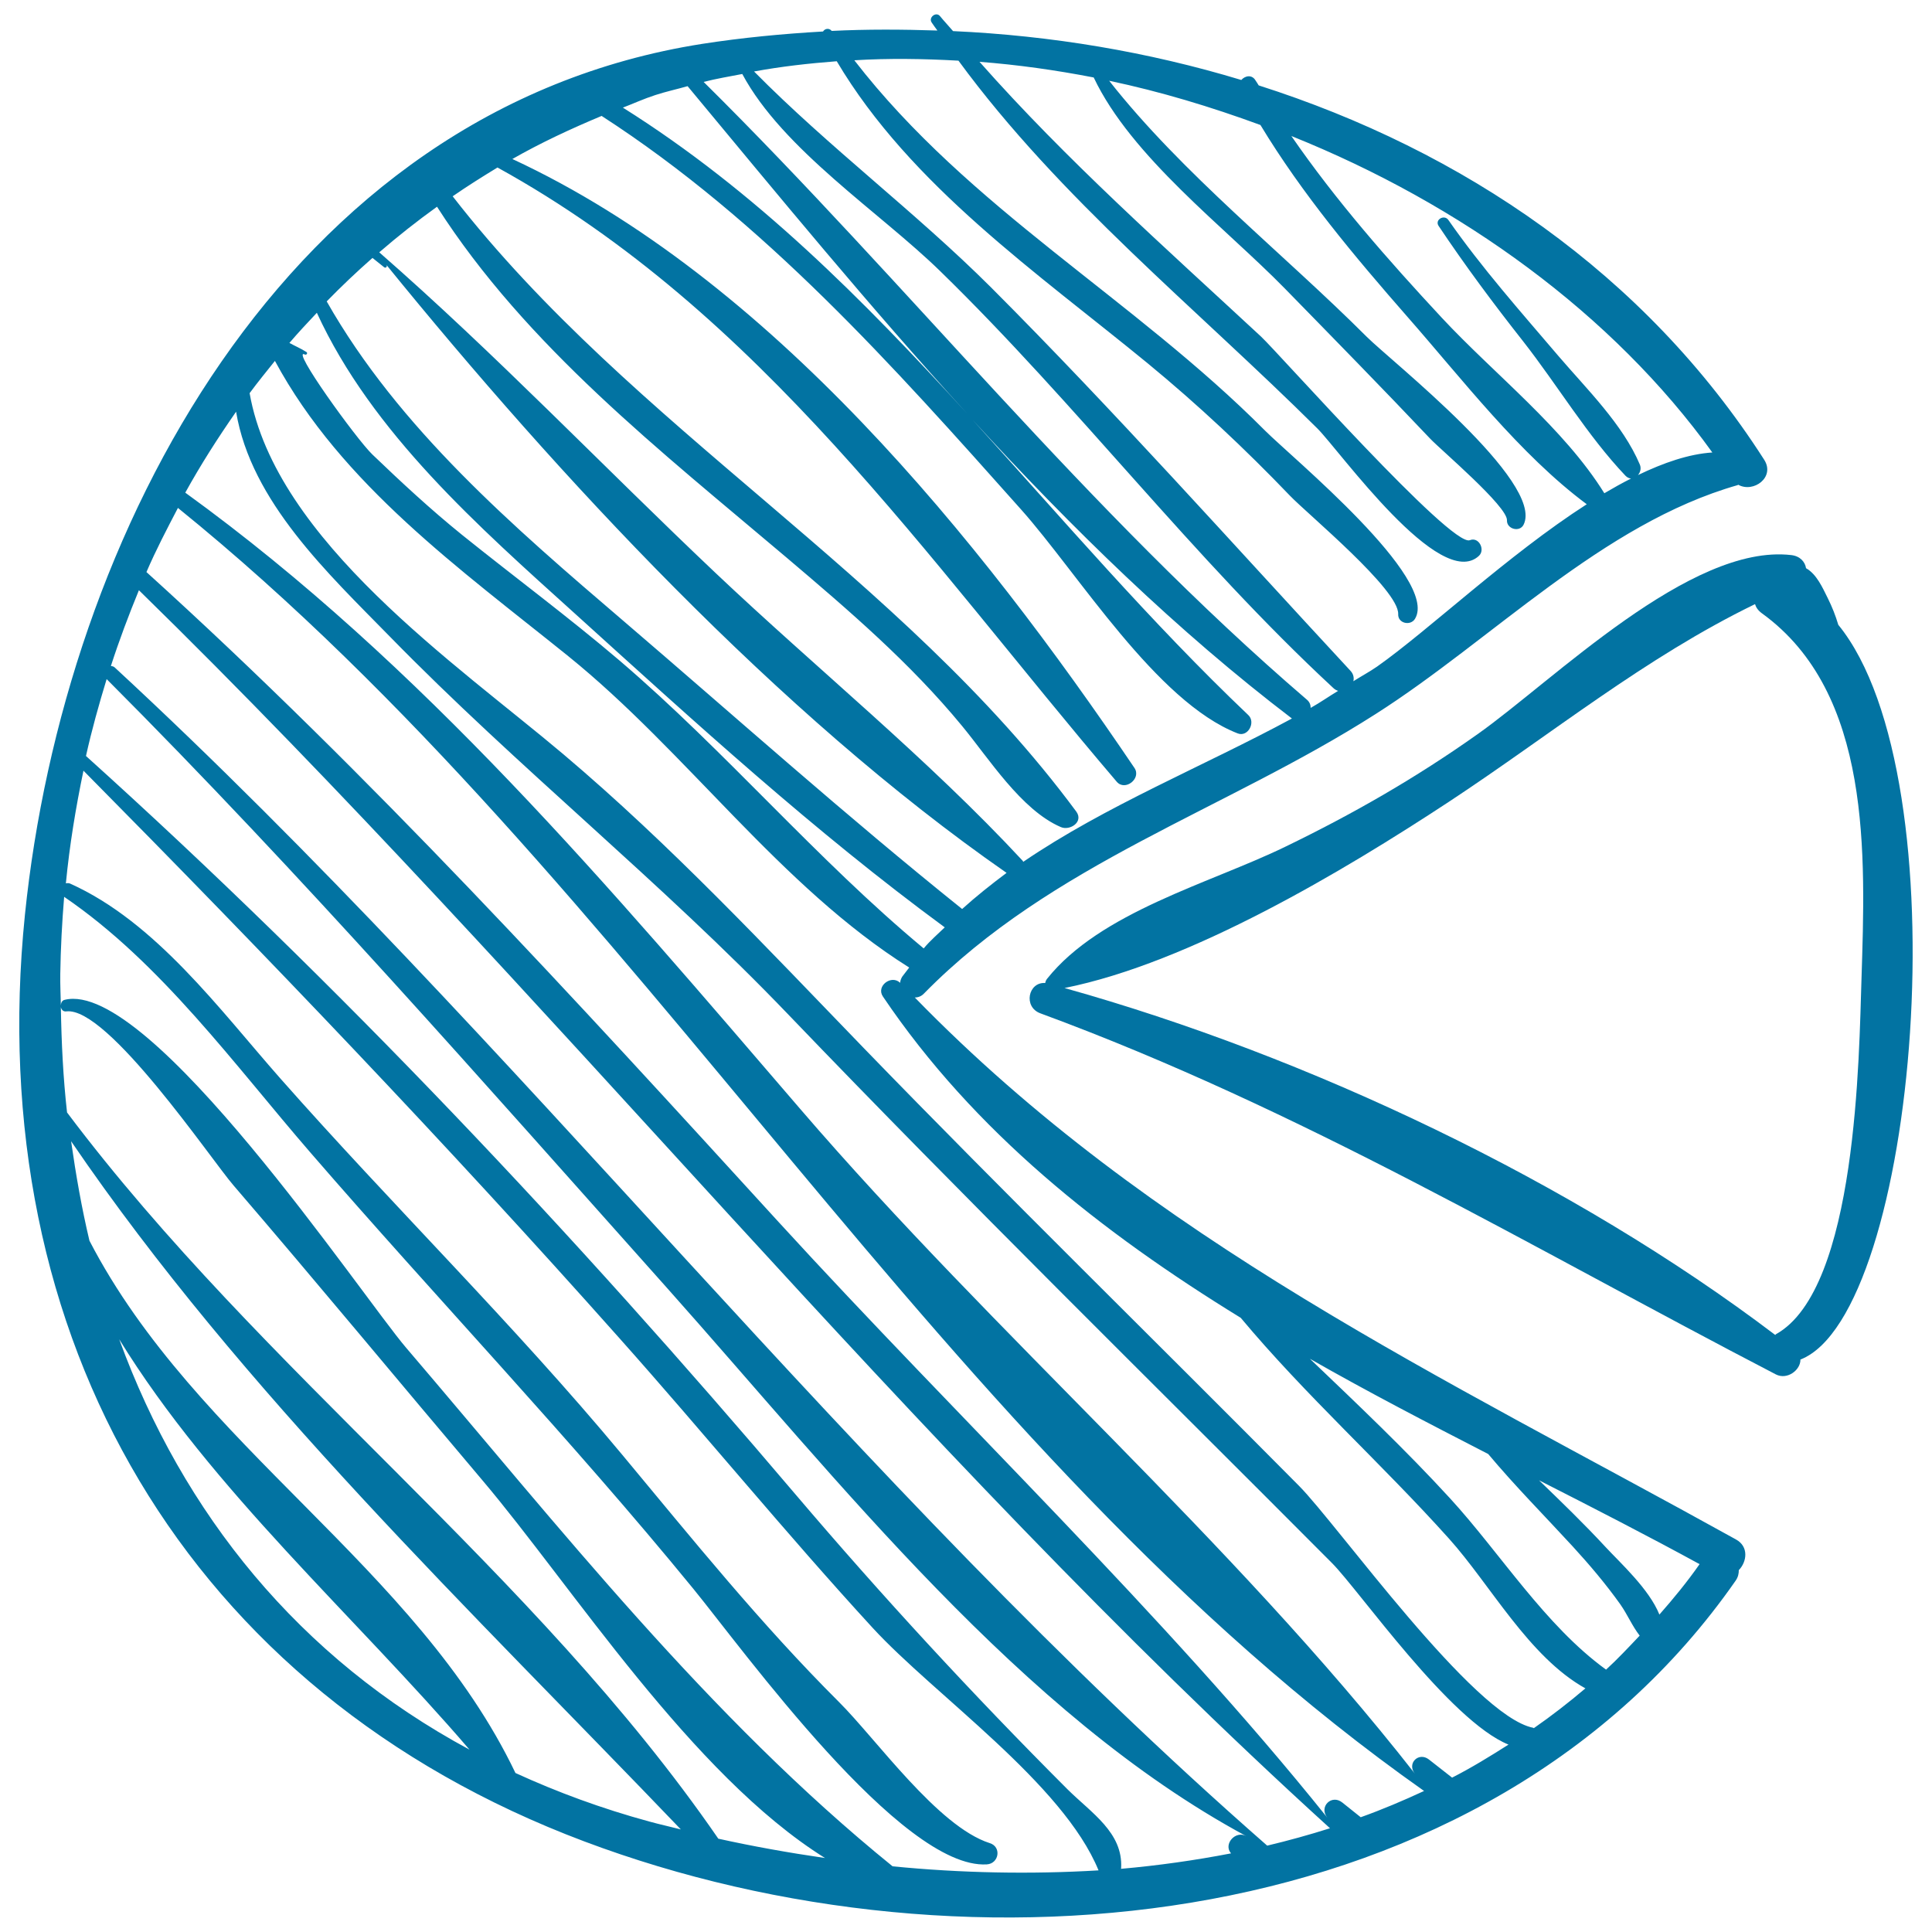
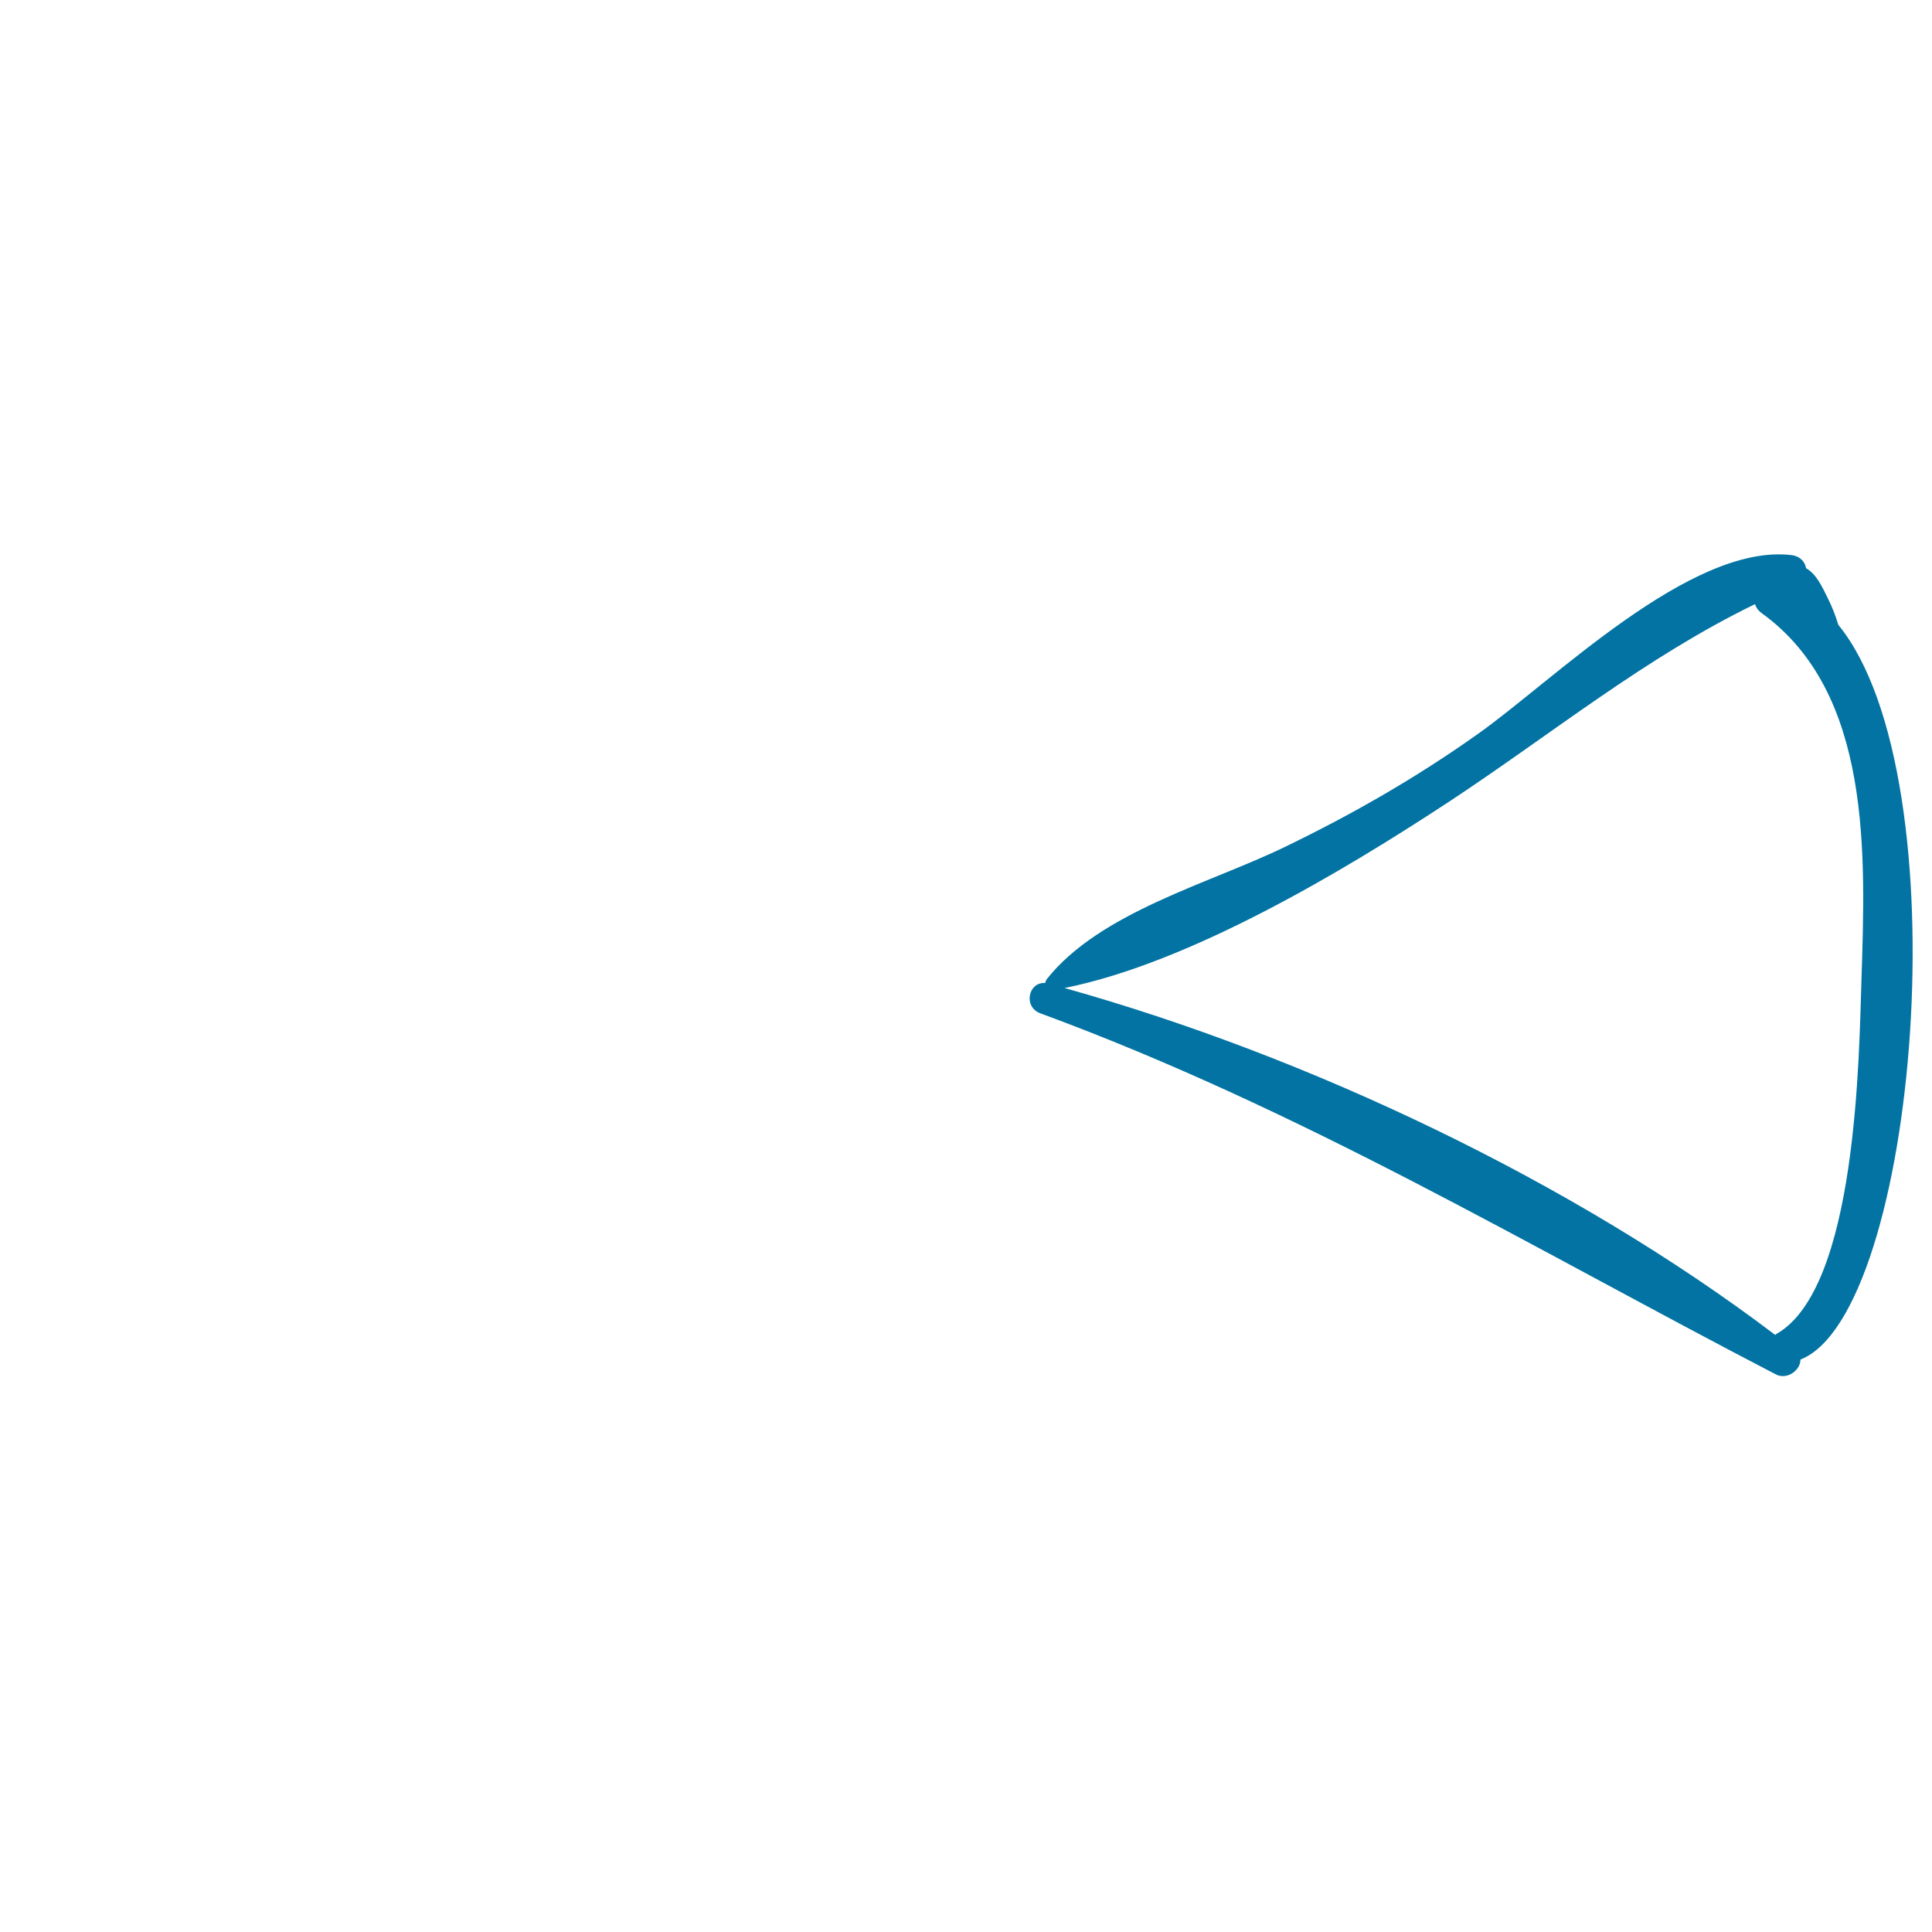
<svg xmlns="http://www.w3.org/2000/svg" viewBox="0 0 1000 1000" style="fill:#0273a2">
  <title>Circular Percentages Graphic Sketch SVG icon</title>
  <g>
    <g>
-       <path d="M913.1,237.9c-61.7-96.3-156-160-261.6-193.7c-0.5-0.9-1.1-1.7-1.6-2.5c-1.9-3.3-5.5-2.5-7.4-0.3C594.3,26.8,544,18.4,493.3,16.1c-2.2-2.6-4.6-5.1-6.8-7.8c-2-2.4-6,0.7-4.3,3.3c0.9,1.4,2,2.8,3,4.2c-18.2-0.6-36.5-0.7-54.7,0.2c-1.4-1.7-3.6-1.2-4.5,0.3c-21,1.2-41.9,3.2-62.5,6.4C147.4,56.6,33,276.9,12.9,473.5C-9.4,692.4,96.6,875.7,302.4,953.1c199.3,75,467.4,49.7,596-135c1.3-1.9,1.6-3.7,1.6-5.4c4.2-4.3,5.3-12.2-1.5-15.9c-152-84.3-302.4-154.5-425-280.5c1.7,0,3.4-0.6,4.8-2.1c65.8-67.1,155.9-94.9,233.7-144.6c60.5-38.5,117.2-98.5,187.4-118.5c0.1,0,0.2-0.2,0.3-0.2C907.6,255.3,919,247,913.1,237.9z M339.2,49.2c5.5-1.8,11.1-3,16.7-4.6c46.6,56.1,94.3,114.3,144.8,169.6c-53.8-59-109.7-115.4-178.3-158.5C327.9,53.6,333.3,51.1,339.2,49.2z M61.7,693.2c48.1,78.2,122.1,143.4,181.3,212.4C154.8,858.1,94.7,783.5,61.7,693.2z M336,942.8c-24.6-6.7-47.6-15.2-69.2-25.1C215.7,810.9,101.4,748.5,46.3,642.2c-4-16.8-7-34-9.5-51.5c88.7,130.1,206.9,242.7,315.6,356.2C347,945.5,341.4,944.3,336,942.8z M371.8,951.7C276.5,813.3,136,710.6,34.7,575.8c-2-17.8-2.9-36.1-3.2-54.5c0.3,1.3,1.2,2.4,2.8,2.2c21.4-2.7,75,76.7,86.6,90.1c43.4,50.5,85.8,101.8,128.8,152.6C296.1,821,358,918.6,427,961.7C408.4,959,389.9,955.7,371.8,951.7z M462,966c-95.2-77.1-172.3-175.4-251.7-268.3c-23.2-27.1-132.8-191-176.8-180.2c-1.4,0.3-1.9,1.5-2,2.8c-0.1-5.4-0.4-10.7-0.3-16.2c0.2-13.3,0.9-26.6,2-39.9c50.2,34.2,88.1,86.9,127.5,132.4c65.6,75.8,134.6,148,198.2,225.8C384.7,854,466.6,967.7,510.8,965c6.3-0.4,7.7-9.1,1.5-11c-26.9-8.6-58.8-53.9-78.1-73.1c-40.5-40.4-75.6-84-112.2-128C265.8,685.3,203.2,624,145.1,558.2c-31.4-35.6-64.5-81-108.9-100.9c-0.8-0.3-1.4-0.2-2.1-0.1c1.9-19.7,5.1-39.1,9.1-58.3c94.7,95.7,187.6,192.8,277.1,293.4c44.3,49.7,86.4,101.3,131.4,150.3c32,34.8,98.5,80.5,116.9,125.5C533.3,970.2,497.5,969.5,462,966z M637.2,959.3c-18.7,3.6-37.7,6.3-57,8c0-0.1,0.1-0.2,0.1-0.4c1-18.4-15.4-28.5-27.8-40.8c-48.9-48.9-96.2-100.2-141-152.9c-114.2-134.5-235.9-263.7-367-381.9c3-13.5,6.7-26.7,10.7-39.8c101,101.2,194.9,208.6,290.1,315.2c89.1,100,183.5,221,299.8,283.7C639.5,947.2,633,954.6,637.2,959.3z M655.9,955.3c-214.8-188-387.3-416.4-596.6-609.9c-0.6-0.5-1.2-0.6-1.9-0.7c4.3-13.3,9.2-26.3,14.5-39.2C284,512.8,468.8,746.7,688.4,946.3C677.7,949.7,666.8,952.7,655.9,955.3z M704.3,940.6c-3.2-2.6-6.4-5.1-9.5-7.6c-5.6-4.5-12.3,2.2-7.8,7.8c-84.1-104.9-190.3-205.8-284.1-308.4c-105.5-115.5-211-231.2-327.1-336.3c4.9-11.4,10.6-22.3,16.3-33.2C331.9,457,484.8,749.2,737.1,927C726.3,932,715.5,936.6,704.3,940.6z M751.6,920.1c-4-3.1-8-6.3-12-9.4c-5.3-4.1-11.5,2-7.3,7.3C637,796.3,515.4,691.7,414.2,574C315.8,459.6,218.7,343.9,95.9,255c8-14.5,16.9-28.4,26.3-41.9c7.7,46.5,47.9,84,79.4,116.2c66.4,68,140.6,127.1,206.6,196c92.2,96.1,187.3,189.4,281.3,283.8c14,14.1,60.9,81.6,91.3,93.9C771.2,909.1,761.6,915,751.6,920.1z M879.7,809.6c-6.5,9.3-13.5,17.8-20.8,26.1c-5.3-13.2-20.2-26.7-27.9-35c-11-11.9-22.7-23.2-34.4-34.5C824.9,780.6,852.8,794.9,879.7,809.6z M770.3,752.6c13.9,16.6,29.2,32,43.8,47.9c8.7,9.5,17,19.3,24.5,29.8c3.8,5.4,6.2,11.3,10.1,16.3c-5.7,6-11.4,12.1-17.4,17.6c-31.6-22.9-54.7-60.2-80.7-88.6c-23-25.1-47.9-48.7-72.6-72.3C708.3,720.6,739.4,736.7,770.3,752.6z M642.2,682.1c33.6,40.2,72.8,75.3,107.8,114.3c21.4,23.8,41.3,61.2,70.6,77.5c-8.6,7.3-17.5,14.2-26.7,20.6c-0.1,0-0.2-0.2-0.3-0.2c-30.9-6-101.4-105.3-121.3-125.3c-74.9-75.6-151.1-150-225.2-226.5c-50.6-52.3-99.9-105.1-155.5-152.1c-54.9-46.4-149-110.6-162.4-186.9c4.2-5.7,8.7-11.2,13.1-16.7c34.5,64,96.2,108,151.8,152.8c61.4,49.6,109.7,119.2,176.5,161.2c-1.2,1.6-2.4,3.1-3.6,4.7c-0.7,1.1-1,2.2-1.1,3.2c-4.5-4.4-12.6,1.7-8.9,7.1C504.2,585.8,570.1,637.8,642.2,682.1z M478.1,490.9C422.4,444.6,375.8,389,320.8,342c-26.5-22.6-54.6-43.4-81.7-65.2c-16.2-13.1-31.4-27.2-46.4-41.6c-8.3-8-42.7-55.7-34.9-51.7c0.9,0.4,1.6-0.8,0.8-1.3c-2.8-1.8-5.9-3.1-8.8-4.7c4.6-5.4,9.4-10.5,14.2-15.6c28.6,62.2,84,110.9,133.7,155.8c62.1,56.2,123.8,112.7,191.3,162.3C485.3,483.6,481.4,486.9,478.1,490.9z M498,470.5c-60-48.1-116.9-99.1-175.3-149.1c-56.8-48.6-116.3-99.7-153.6-165.4c7.6-7.8,15.5-15.3,23.7-22.5c2,1.6,4,3.2,6,4.8c0.8,0.7,1.9-0.3,1.2-1.2c88.4,108.8,203,232.7,321,314.7C513,457.8,505.3,463.9,498,470.5z M529.6,446.1c-0.1-0.2-0.1-0.4-0.2-0.5c-49.1-52.9-106.6-99.4-159.1-149.1c-58.1-55-113.8-113.3-174-165.9c9.6-8.3,19.6-16.2,29.9-23.6c46.2,72.2,116.1,126.7,180.8,181.5c32.2,27.3,64.1,54.6,91,87.3c13.8,16.7,30.6,43.5,51.1,52.3c4.6,2,11.9-2.6,8-8c-90.9-122.9-229.3-198.1-322.8-318.5c7.5-5.2,15.3-10.1,23.2-14.9c136.5,75.3,221.7,202.1,320.5,317.9c4.3,5.1,12.9-1.6,9.2-7.1c-80.3-118.8-188.7-253.3-322-315.2c14.7-8.4,30.2-15.6,46.2-22.3c84.3,54.5,150.7,129.2,217.1,203.7c29.6,33.2,70,99.5,112.1,115.9c5.4,2.1,9.5-5.8,5.5-9.5c-50.6-48.1-95.9-101.3-142.7-152.8c51.5,56.2,106,109.4,165.3,154.6C622.8,396.7,572.3,417,529.6,446.1z M678.4,366.4c0-1.5-0.5-3-1.9-4.2C562.6,264.5,470.4,147.5,364.2,42.4c6.6-1.7,13.3-2.8,20-4.1c21,39.2,71.4,71.7,102.5,102.1c70.9,69.1,130.8,148.4,203.4,215.7c0.8,0.8,1.7,1.2,2.5,1.5C687.9,360.4,683.4,363.6,678.4,366.4z M712.8,345c-3.9,2.7-8.2,5-12.3,7.6c0.4-1.7,0.1-3.7-1.5-5.4c-61.6-66.4-122.1-134.4-186.1-198.5C473.8,109.7,429.1,76.3,390.3,37c14.1-2.6,28.4-4.2,42.8-5.3c38.2,64.4,104.2,109.8,161,156.4c26,21.4,50.3,44.2,73.6,68.5c9.1,9.5,56.6,48.7,56,61.3c-0.2,4.8,6.4,6.2,8.7,2.4c12.6-20.8-63.6-83.4-77.6-97.4c-67.9-68.3-153.3-115-212.6-191.7c17.8-1.1,35.9-0.8,53.9,0.2c52.5,71.6,123.1,128.1,185.8,190.4c11.5,11.5,63.5,84.6,83.6,65.9c3.4-3.2-0.1-10-4.7-8.1c-9.6,3.9-98.8-96.7-108.1-105.4c-50-46.4-100.6-91.2-145.7-142.2c19.7,1.5,39.5,4.3,59.1,8.1c19.5,41.1,67.9,77.5,98.9,109.2c25.2,25.8,50.5,51.6,75.3,77.8c5.4,5.7,40,35,39.7,42.2c-0.2,4.5,6.5,6.4,8.6,2.3c11-22.1-68.8-84.9-81.2-97.3c-43-43-95.4-84.3-133.3-132.5c26.6,5.6,52.7,13.5,78.3,22.9c21.6,35.7,48.7,68,76.1,99.3c28.2,32.1,58.2,71.3,92.8,97C780.5,287.2,739.6,326.1,712.8,345z M847.8,245.9c1.2-1.4,1.8-3.4,1-5.4c-8.9-21-27.6-39.2-42.3-56.4c-19.6-23-39.5-45.4-56.8-70.2c-2.1-3.1-7.2-0.2-5.1,3c13.7,20.5,28.5,40.4,43.8,59.8c17.7,22.6,33.3,48.9,53,69.6c0.9,0.9,1.9,1.3,2.8,1.4c-4.6,2.3-9.2,4.9-13.8,7.6c-21-33.8-57-61.7-84.1-90.8c-27.8-29.9-54.8-60.6-77.9-94.1c87.9,35.3,166.4,92.2,217.9,163.8C874.1,235,861.1,239.5,847.8,245.9z" />
      <path d="M951.5,323.4c-1.4-4.7-3.2-9.3-5.5-13.9c-2.7-5.4-5.7-12.3-11.2-15.4c-0.5-3.3-3.1-6.3-7.7-6.8c-52.2-6-123.1,65-162.3,92.7c-31.9,22.6-64.3,41.2-99.6,58.3c-39.1,19-95.7,33.7-123.3,68.4c-0.5,0.7-0.8,1.4-0.9,2.1c-8.8-0.6-11.5,12.4-2.5,15.7c135.5,49.9,253.6,120.9,380.7,186.9c5.9,3,12.8-2.3,12.7-7.7C992.4,680.1,1016.1,402.6,951.5,323.4z M919.2,690.6c-0.2,0.1-0.2,0.3-0.3,0.4C814.2,611.6,677.2,546.7,551,511.4c64.9-13,144.5-60.6,198.8-96.3c53-34.9,101.7-74.8,158.6-102.4c0.5,1.7,1.6,3.3,3.5,4.7c57.2,41.3,53.6,125.4,51.6,189.5C962.2,545.4,961.4,667.3,919.2,690.6z" />
    </g>
  </g>
</svg>